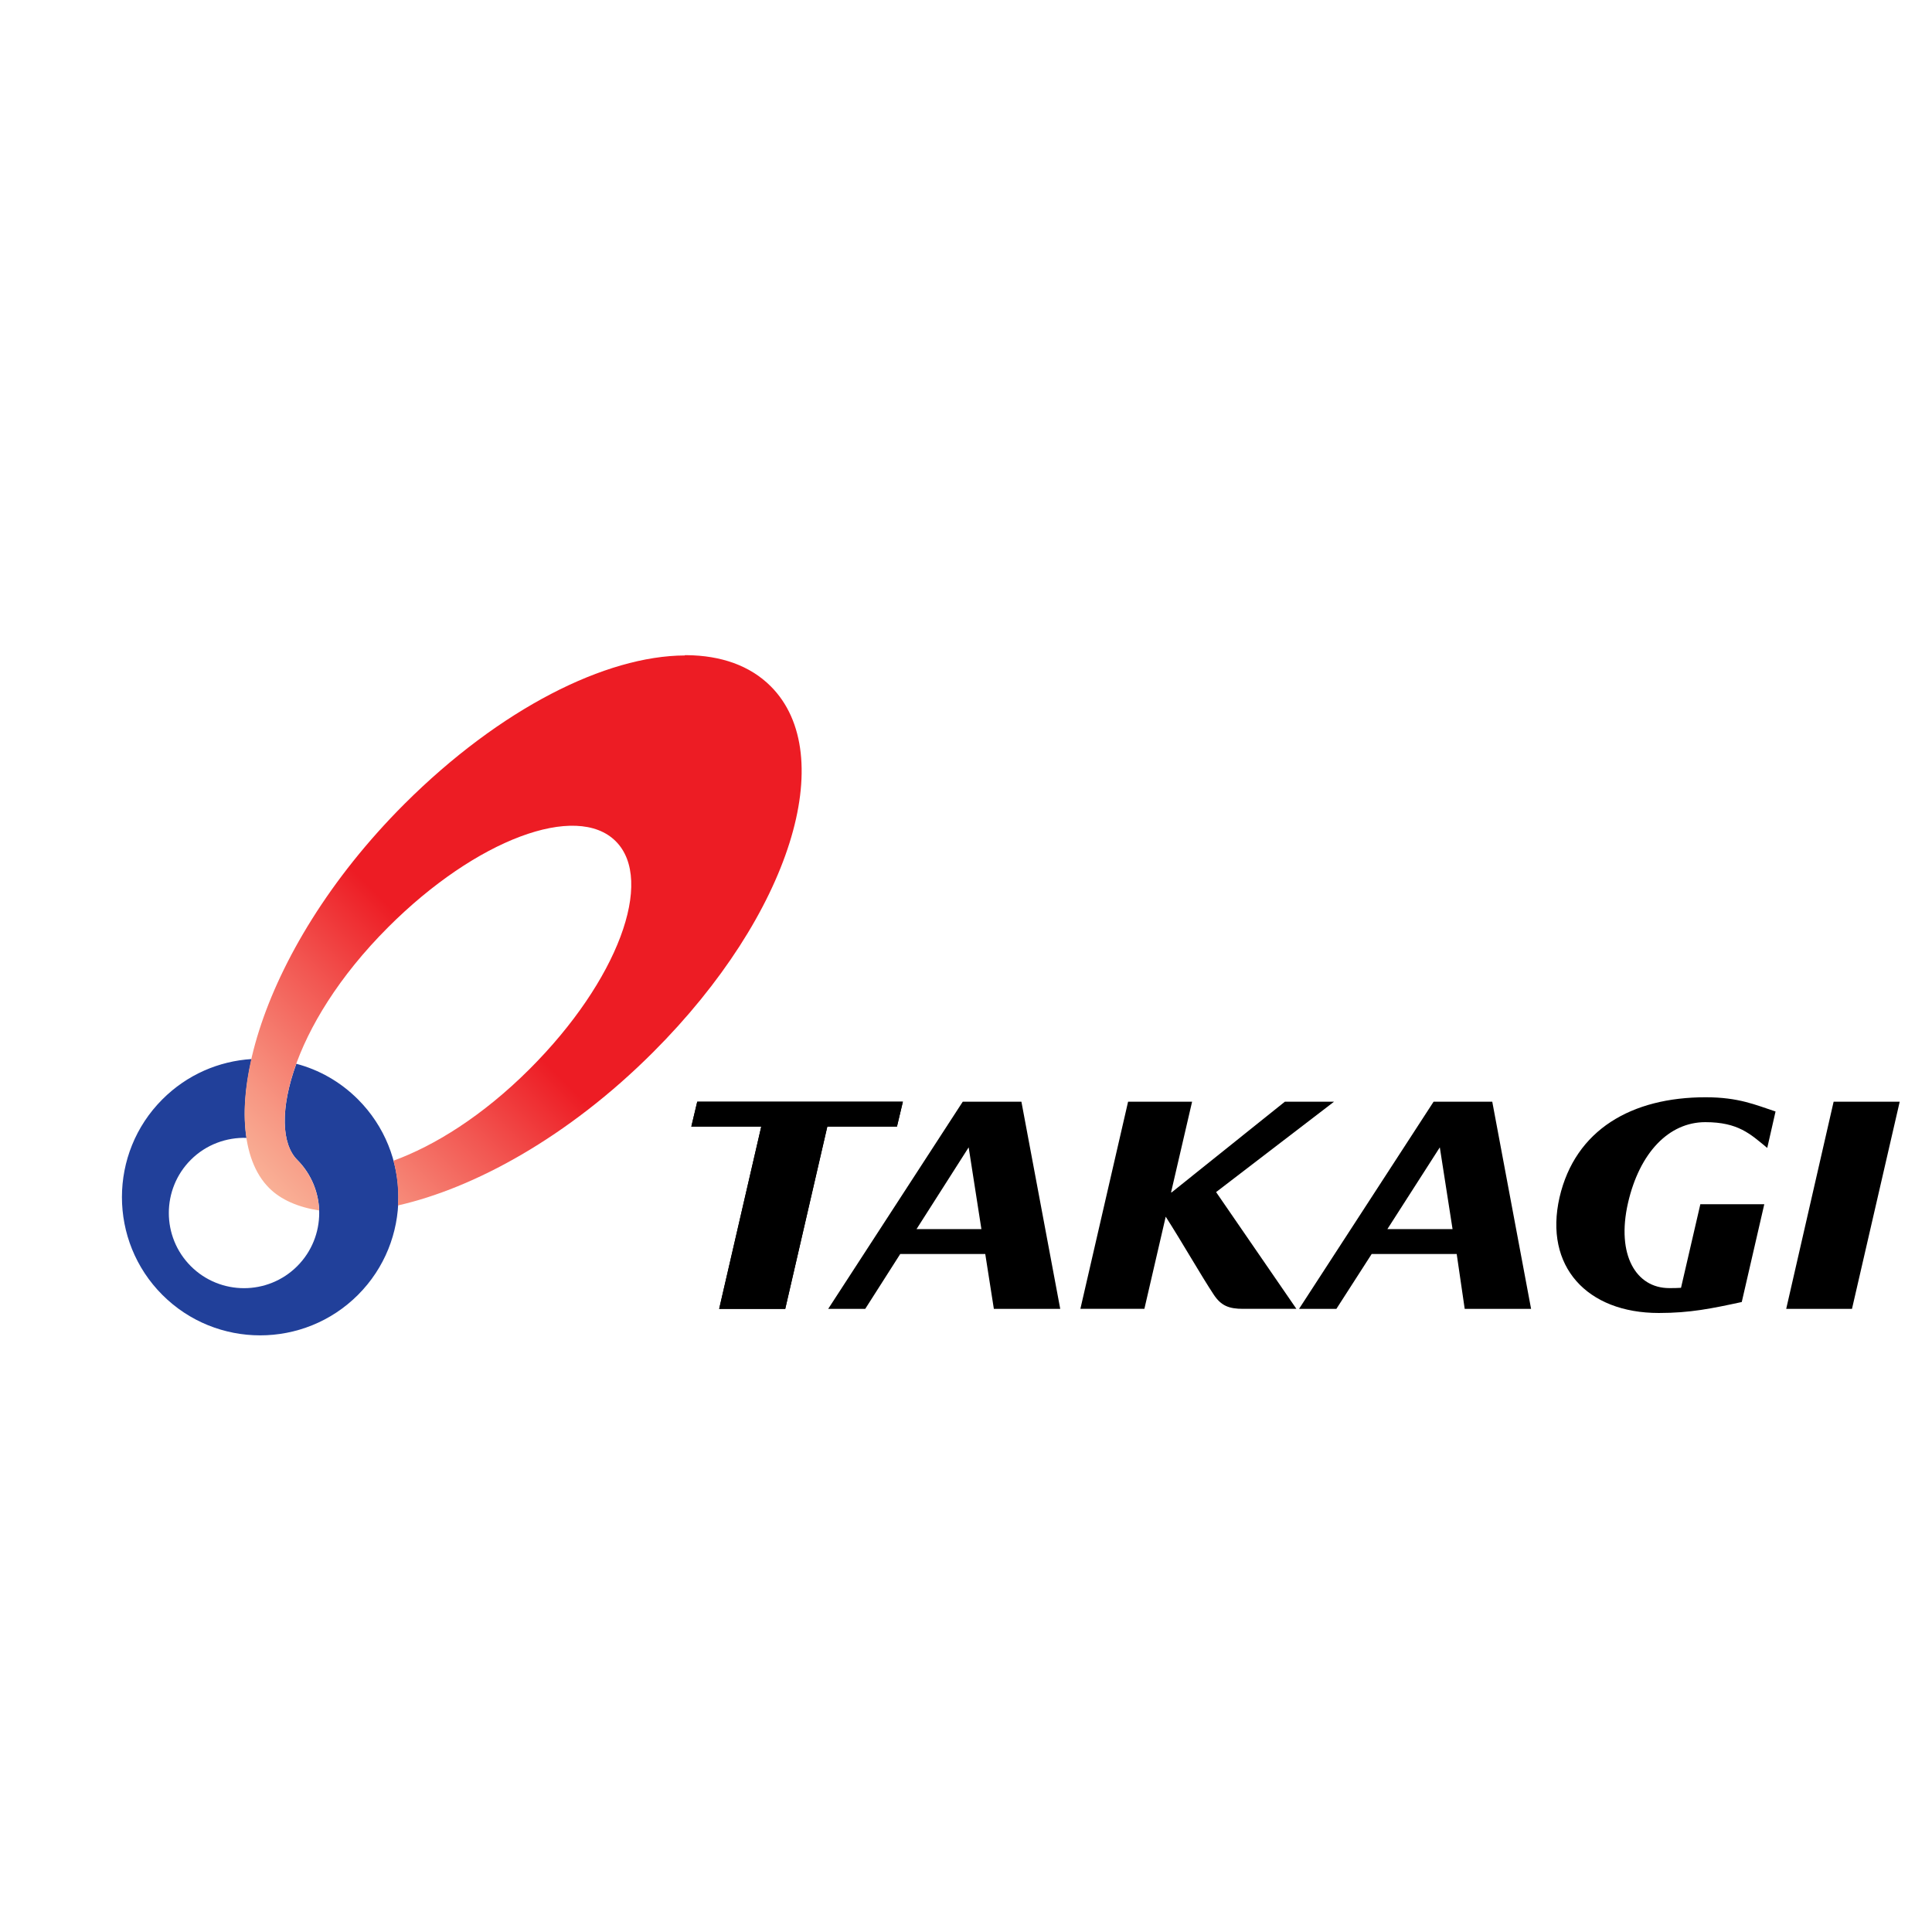
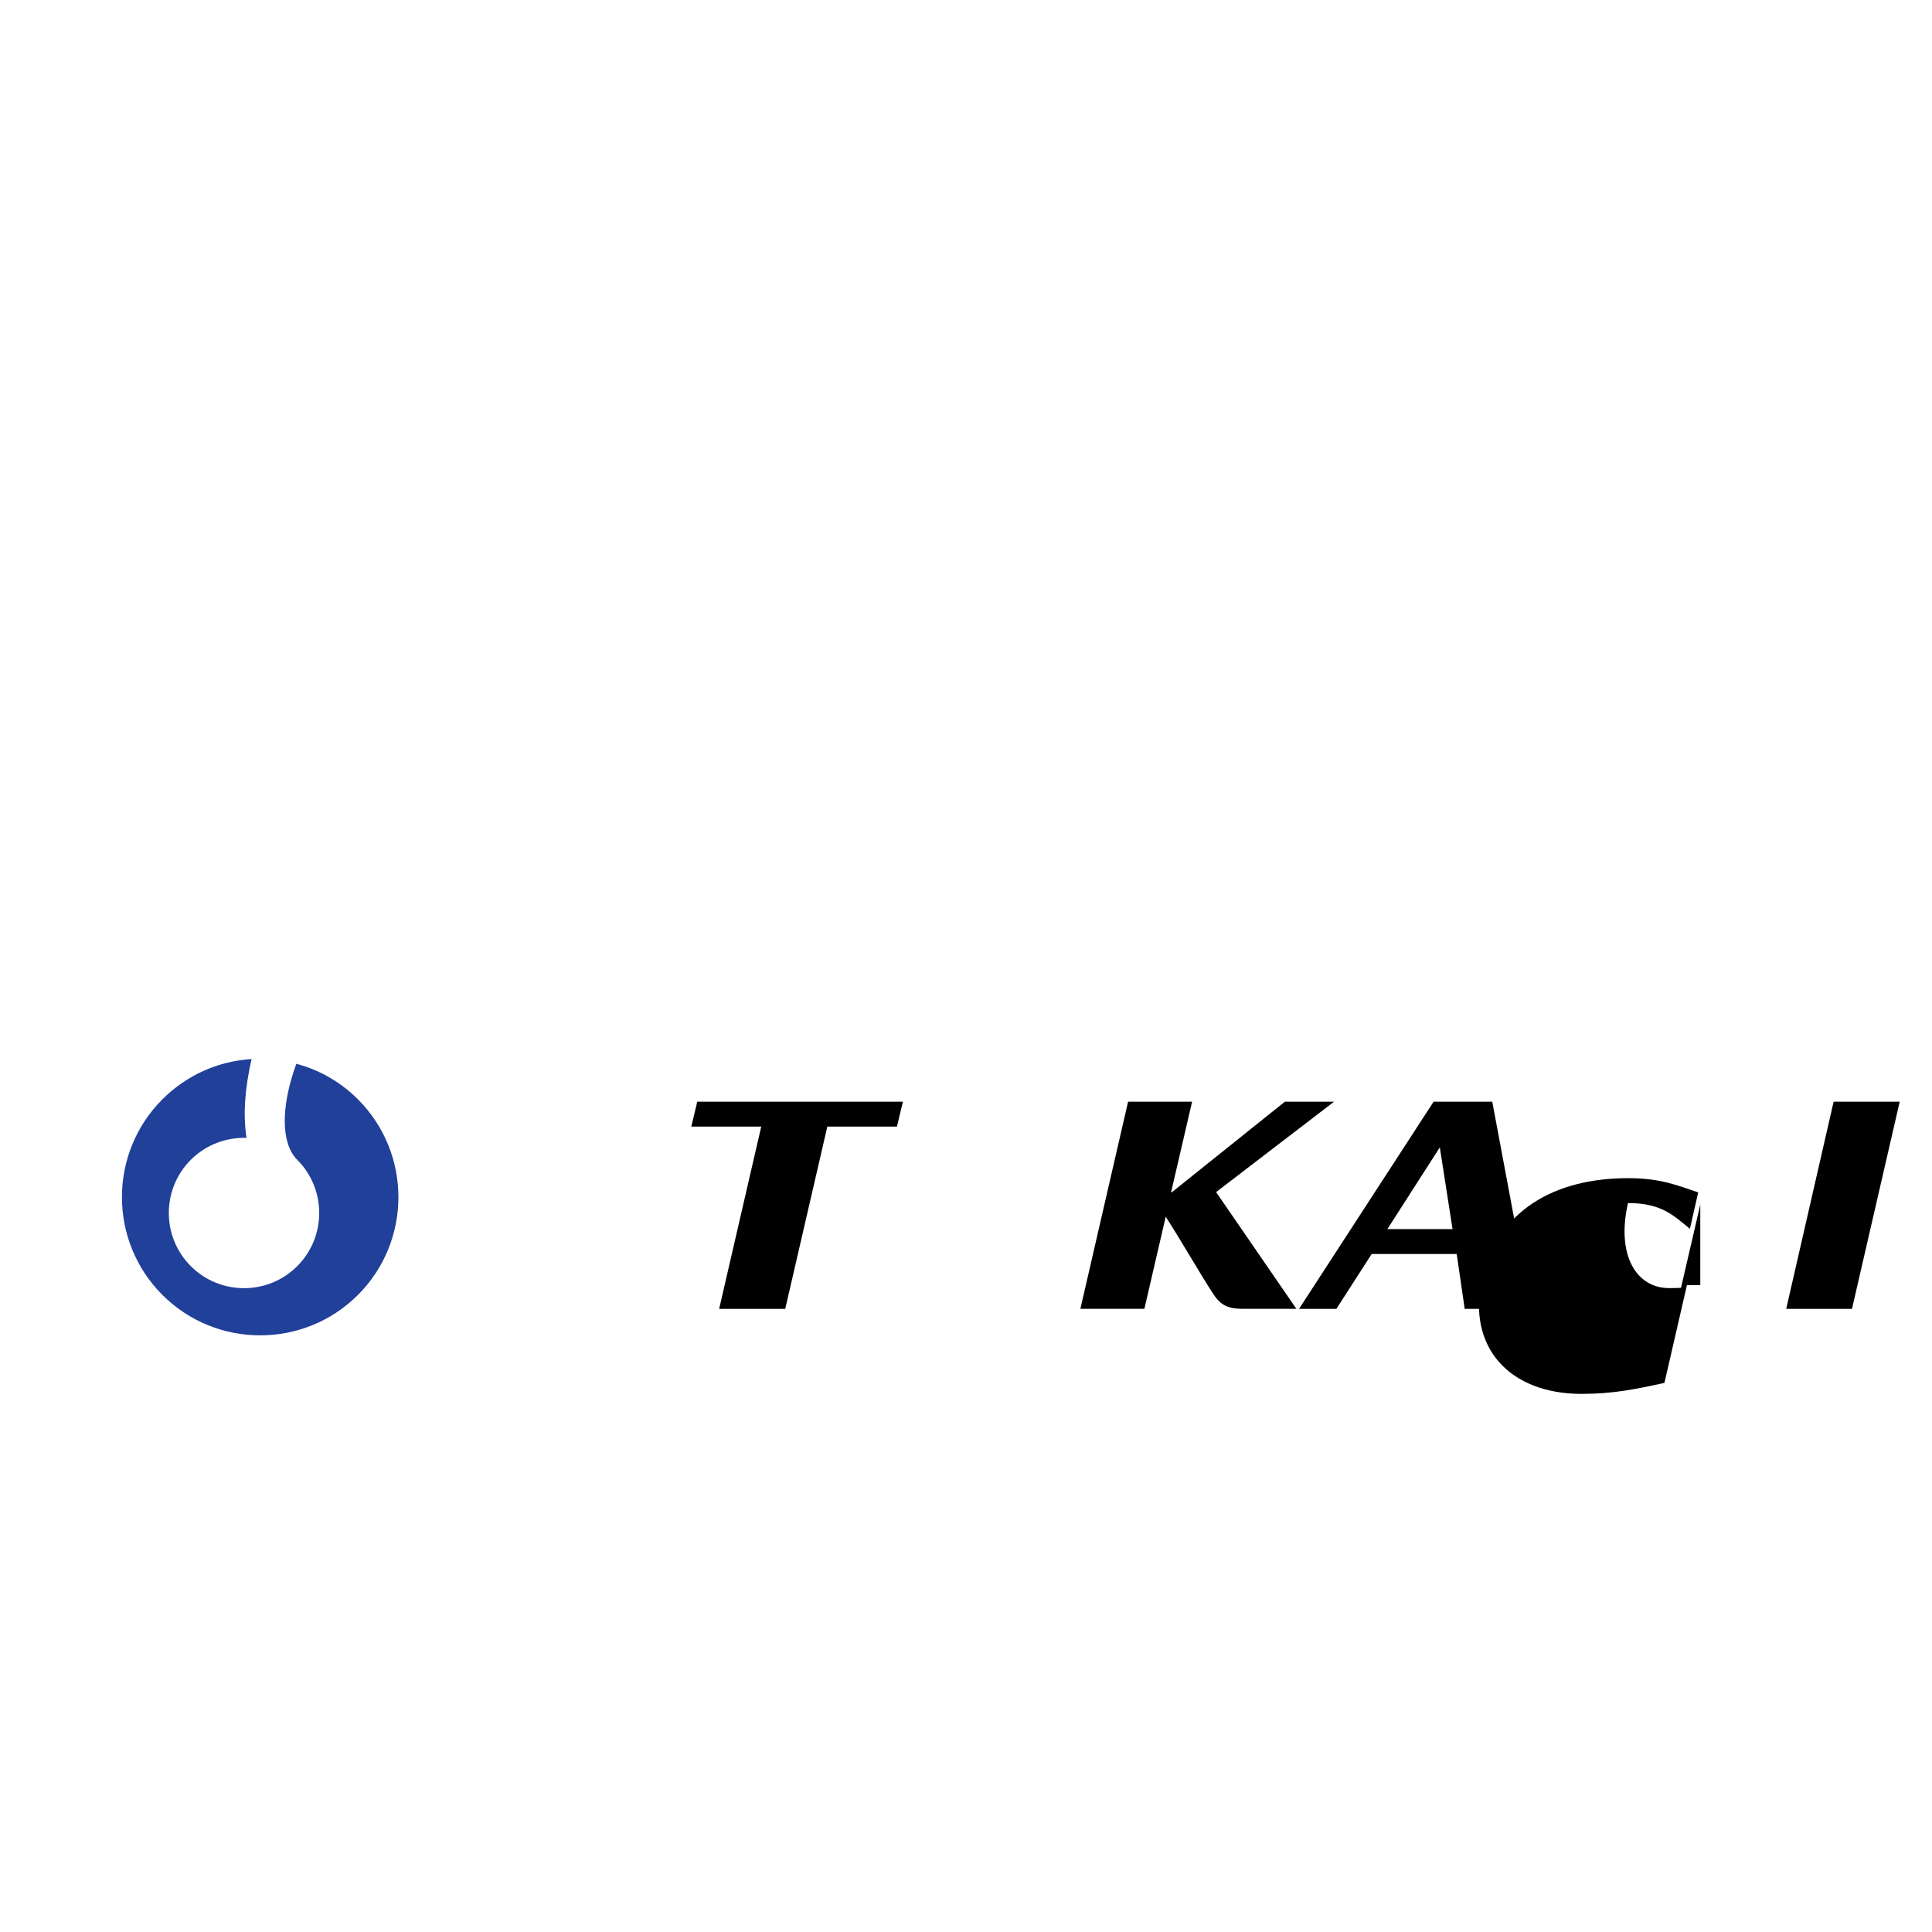
<svg xmlns="http://www.w3.org/2000/svg" xmlns:xlink="http://www.w3.org/1999/xlink" version="1.1" id="layer" x="0px" y="0px" viewBox="0 0 652 652" style="enable-background:new 0 0 652 652;" xml:space="preserve">
  <style type="text/css">
	.st0{fill:#21409A;}
	.st1{clip-path:url(#SVGID_2_);fill:url(#SVGID_3_);}
</style>
  <g>
    <g>
      <path class="st0" d="M100.3,391.4c9.9,9.9,9.9,26,0,35.9c-9.9,9.9-26,9.9-35.9,0c-9.9-9.9-9.9-26,0-35.9    c5.2-5.2,12.1-7.6,18.8-7.4c-1.2-7.6-0.6-16.6,1.7-26.6c-11,0.7-21.7,5.2-30.1,13.6c-18.2,18.2-18.2,47.8,0,66    c18.2,18.2,47.8,18.2,66,0c18.2-18.2,18.2-47.8,0-66c-6-6-13.2-10-20.8-12C94.5,374.1,95,386.1,100.3,391.4" />
    </g>
    <g>
      <defs>
        <path id="SVGID_1_" d="M231.1,221.2c-26.6,0.1-62.2,17.8-94.6,50.1c-50.6,50.6-65,110.2-45.7,129.6c4,4,9.8,6.5,16.9,7.6     c-0.2-6.2-2.7-12.3-7.4-17.1c-10.1-10.1-2.8-45,30.7-78.5c29.7-29.7,63.6-42.2,76.8-29c13.2,13.2,0.7,47.1-29,76.8     c-16,16-32.3,26-46,31c1.3,4.9,1.8,10,1.5,15.1c25.6-5.8,57.3-22.9,86.1-51.7c46.7-46.7,62.8-100.4,39.7-123.5     c-7-7-16.8-10.4-28.4-10.5H231.1z" />
      </defs>
      <clipPath id="SVGID_2_">
        <use xlink:href="#SVGID_1_" style="overflow:visible;" />
      </clipPath>
      <linearGradient id="SVGID_3_" gradientUnits="userSpaceOnUse" x1="17.349" y1="720.586" x2="19.392" y2="720.586" gradientTransform="matrix(82.81 -82.81 -82.81 -82.81 58325.867 61509.199)">
        <stop offset="0" style="stop-color:#FAB49B" />
        <stop offset="0" style="stop-color:#F9B096" />
        <stop offset="8.130646e-002" style="stop-color:#F79783" />
        <stop offset="0.253" style="stop-color:#F25752" />
        <stop offset="0.4" style="stop-color:#ED1C24" />
        <stop offset="1" style="stop-color:#ED1C24" />
      </linearGradient>
-       <polygon class="st1" points="-22.1,314.9 177.4,115.3 376.9,314.9 177.4,514.4   " />
    </g>
    <polygon points="618.8,371.8 602.8,441.7 625,441.7 641.1,371.8  " />
    <polygon points="235.3,371.8 233.3,380.2 256.9,380.2 242.7,441.7 265,441.7 279.2,380.2 302.7,380.2 304.7,371.8  " />
-     <polygon points="235.3,371.8 233.3,380.2 256.9,380.2 242.7,441.7 265,441.7 279.2,380.2 302.7,380.2 304.7,371.8  " />
    <g>
-       <path d="M573.8,406.5l-6.5,28.1c-1.2,0.1-2.6,0.1-4,0.1c-11.1,0-17.9-11.1-13.9-28.7c3.9-17,13.8-27.3,26.1-27.3    c11.1,0,15.2,4,20.9,8.7l2.8-12.3c-6.7-2.2-12.4-4.8-23.6-4.8c-24.9,0-44,10.9-49.3,33.8c-5.3,23.3,9.3,39,33.5,39    c10.6,0,17.8-1.5,28-3.7l7.6-33H573.8z" />
+       <path d="M573.8,406.5l-6.5,28.1c-1.2,0.1-2.6,0.1-4,0.1c-11.1,0-17.9-11.1-13.9-28.7c11.1,0,15.2,4,20.9,8.7l2.8-12.3c-6.7-2.2-12.4-4.8-23.6-4.8c-24.9,0-44,10.9-49.3,33.8c-5.3,23.3,9.3,39,33.5,39    c10.6,0,17.8-1.5,28-3.7l7.6-33H573.8z" />
      <path d="M410.4,402.3l39.8-30.5h-16.6l-38.2,30.6l-0.2,0l7.1-30.6h-21.6l-16.1,69.9h21.6l7.2-31.1c5.7,8.9,11.9,19.8,16.2,26.3    c2.5,3.8,5.2,4.8,9.9,4.8h18L410.4,402.3z" />
-       <path d="M335.4,441.7h22.4l-13.1-69.9h-19.8l-45.4,69.9H292l11.8-18.5h28.7L335.4,441.7z M309.3,414.8l17.6-27.6l4.3,27.6H309.3z" />
      <path d="M494.3,441.7h22.4l-13.1-69.9h-19.8l-45.4,69.9h12.6l11.9-18.5h28.7L494.3,441.7z M468.2,414.8l17.7-27.6l4.3,27.6H468.2z    " />
    </g>
  </g>
</svg>